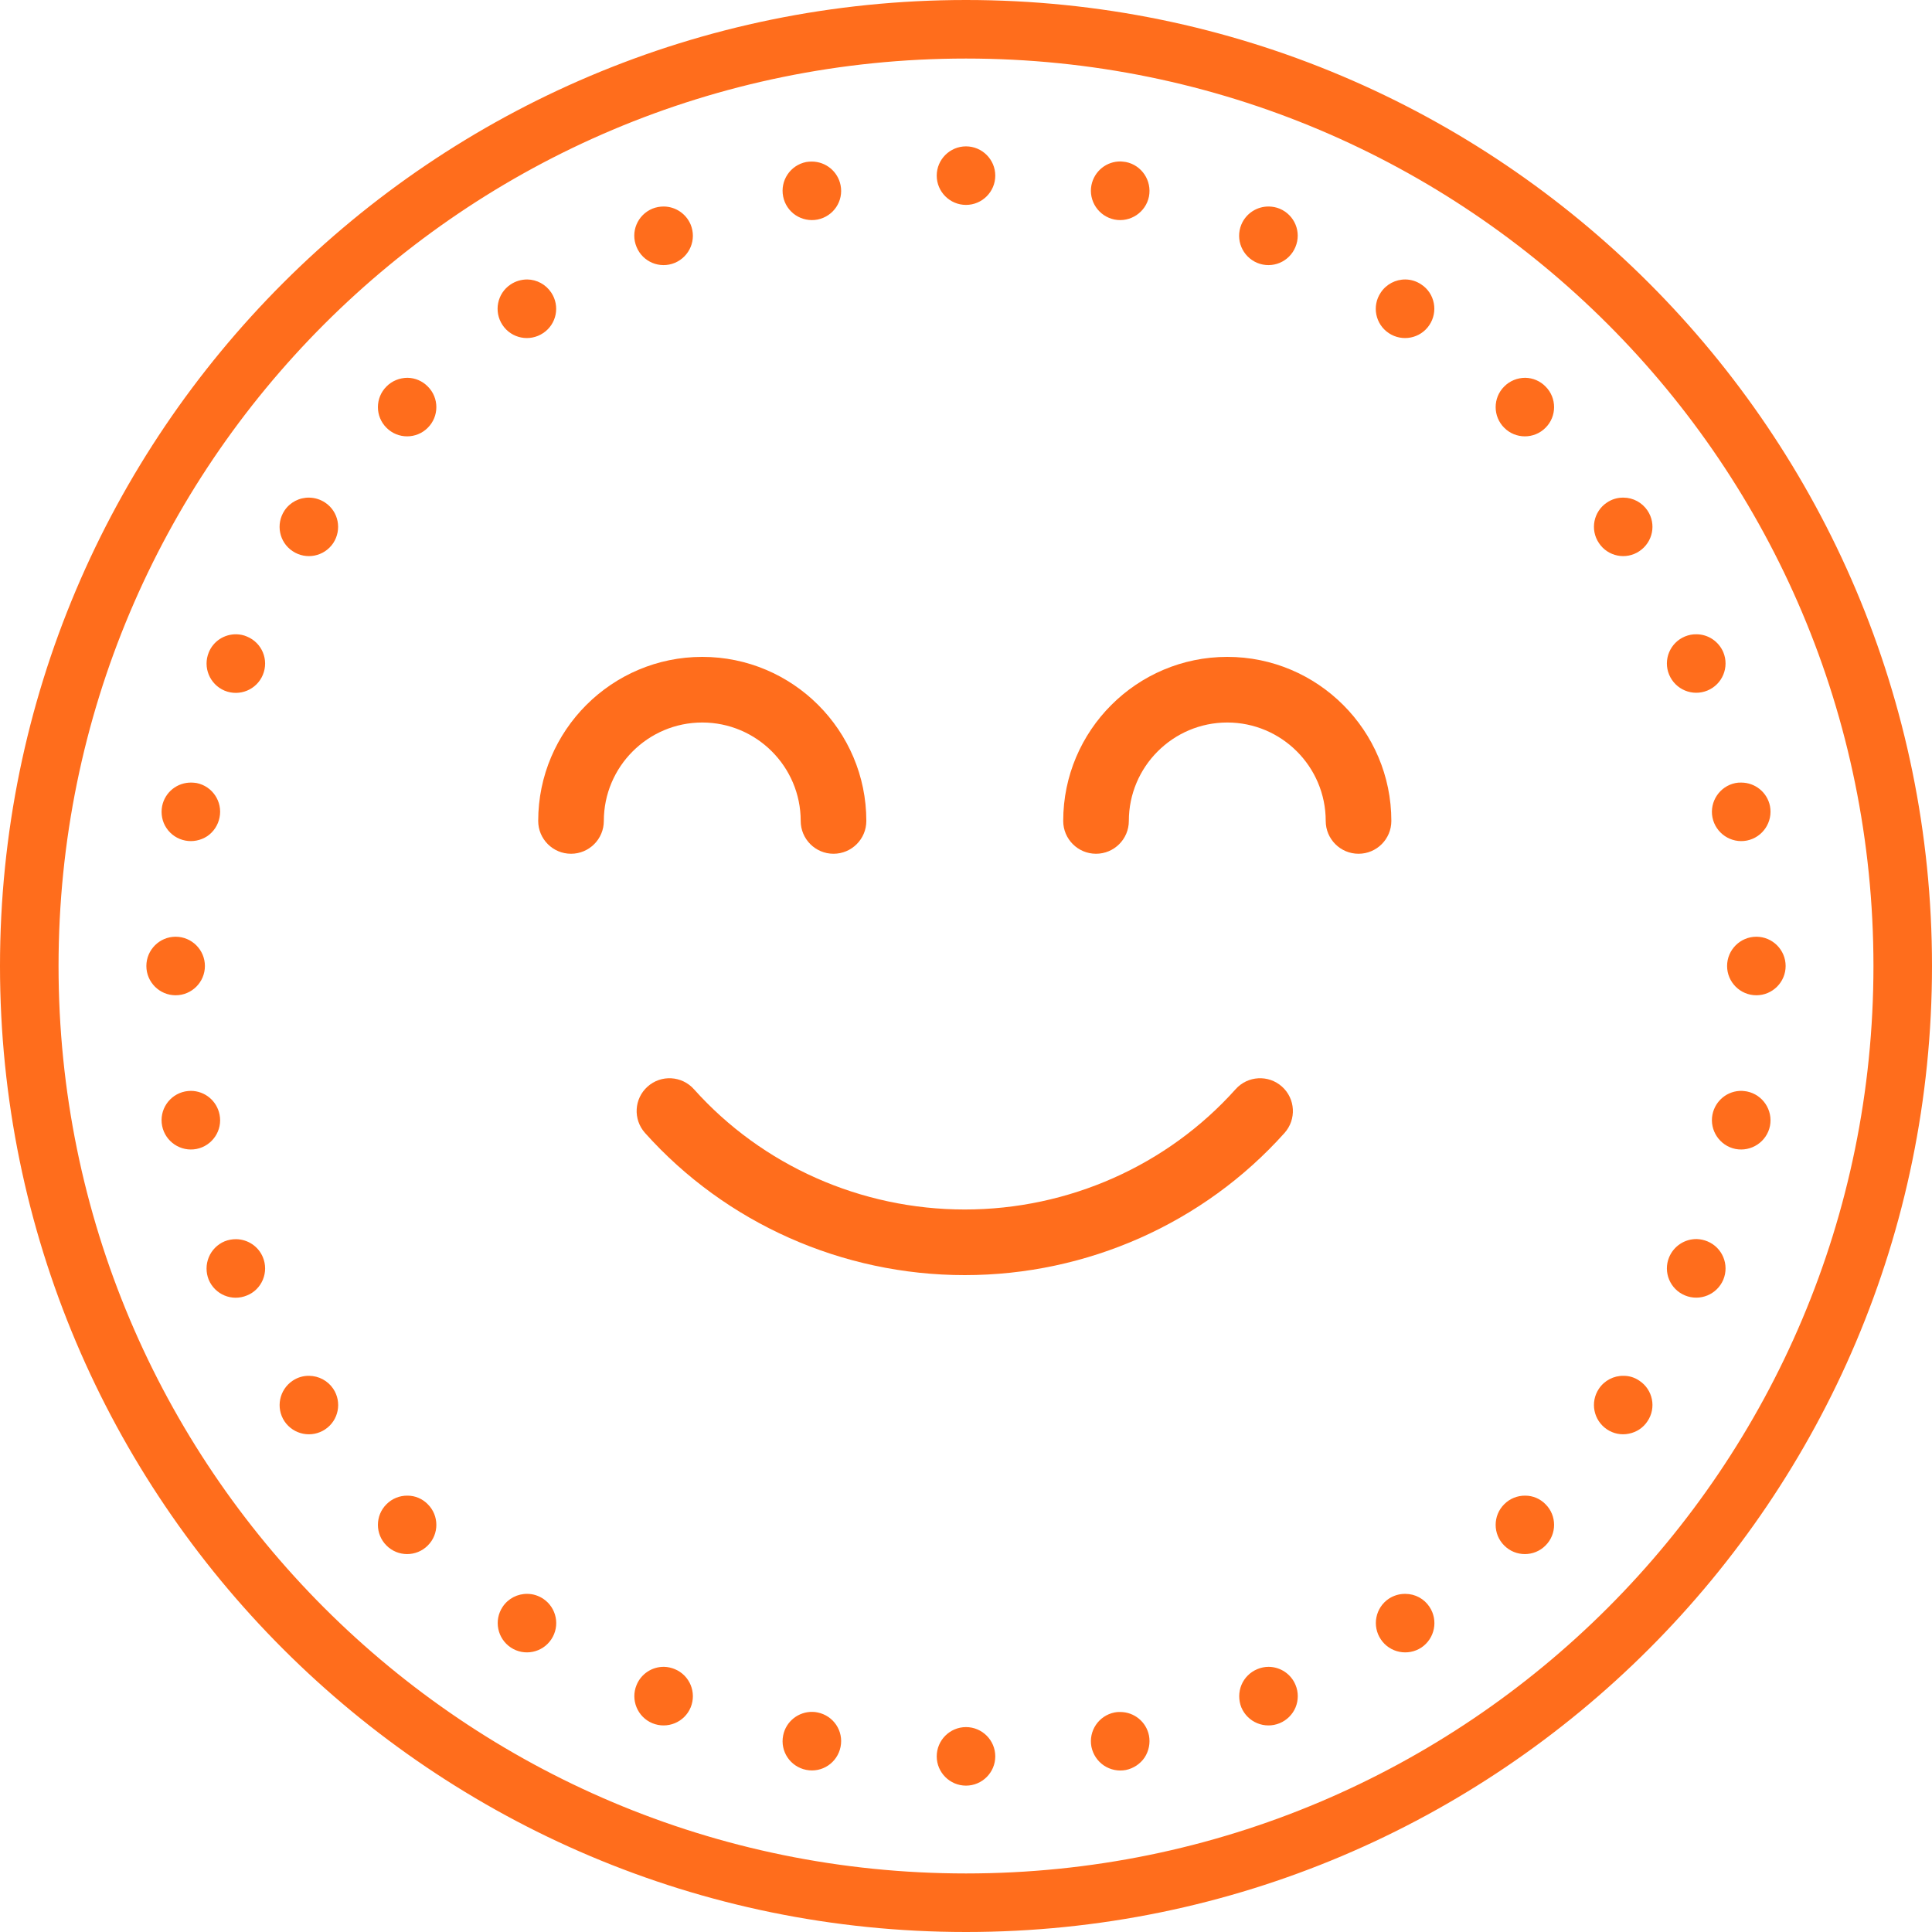
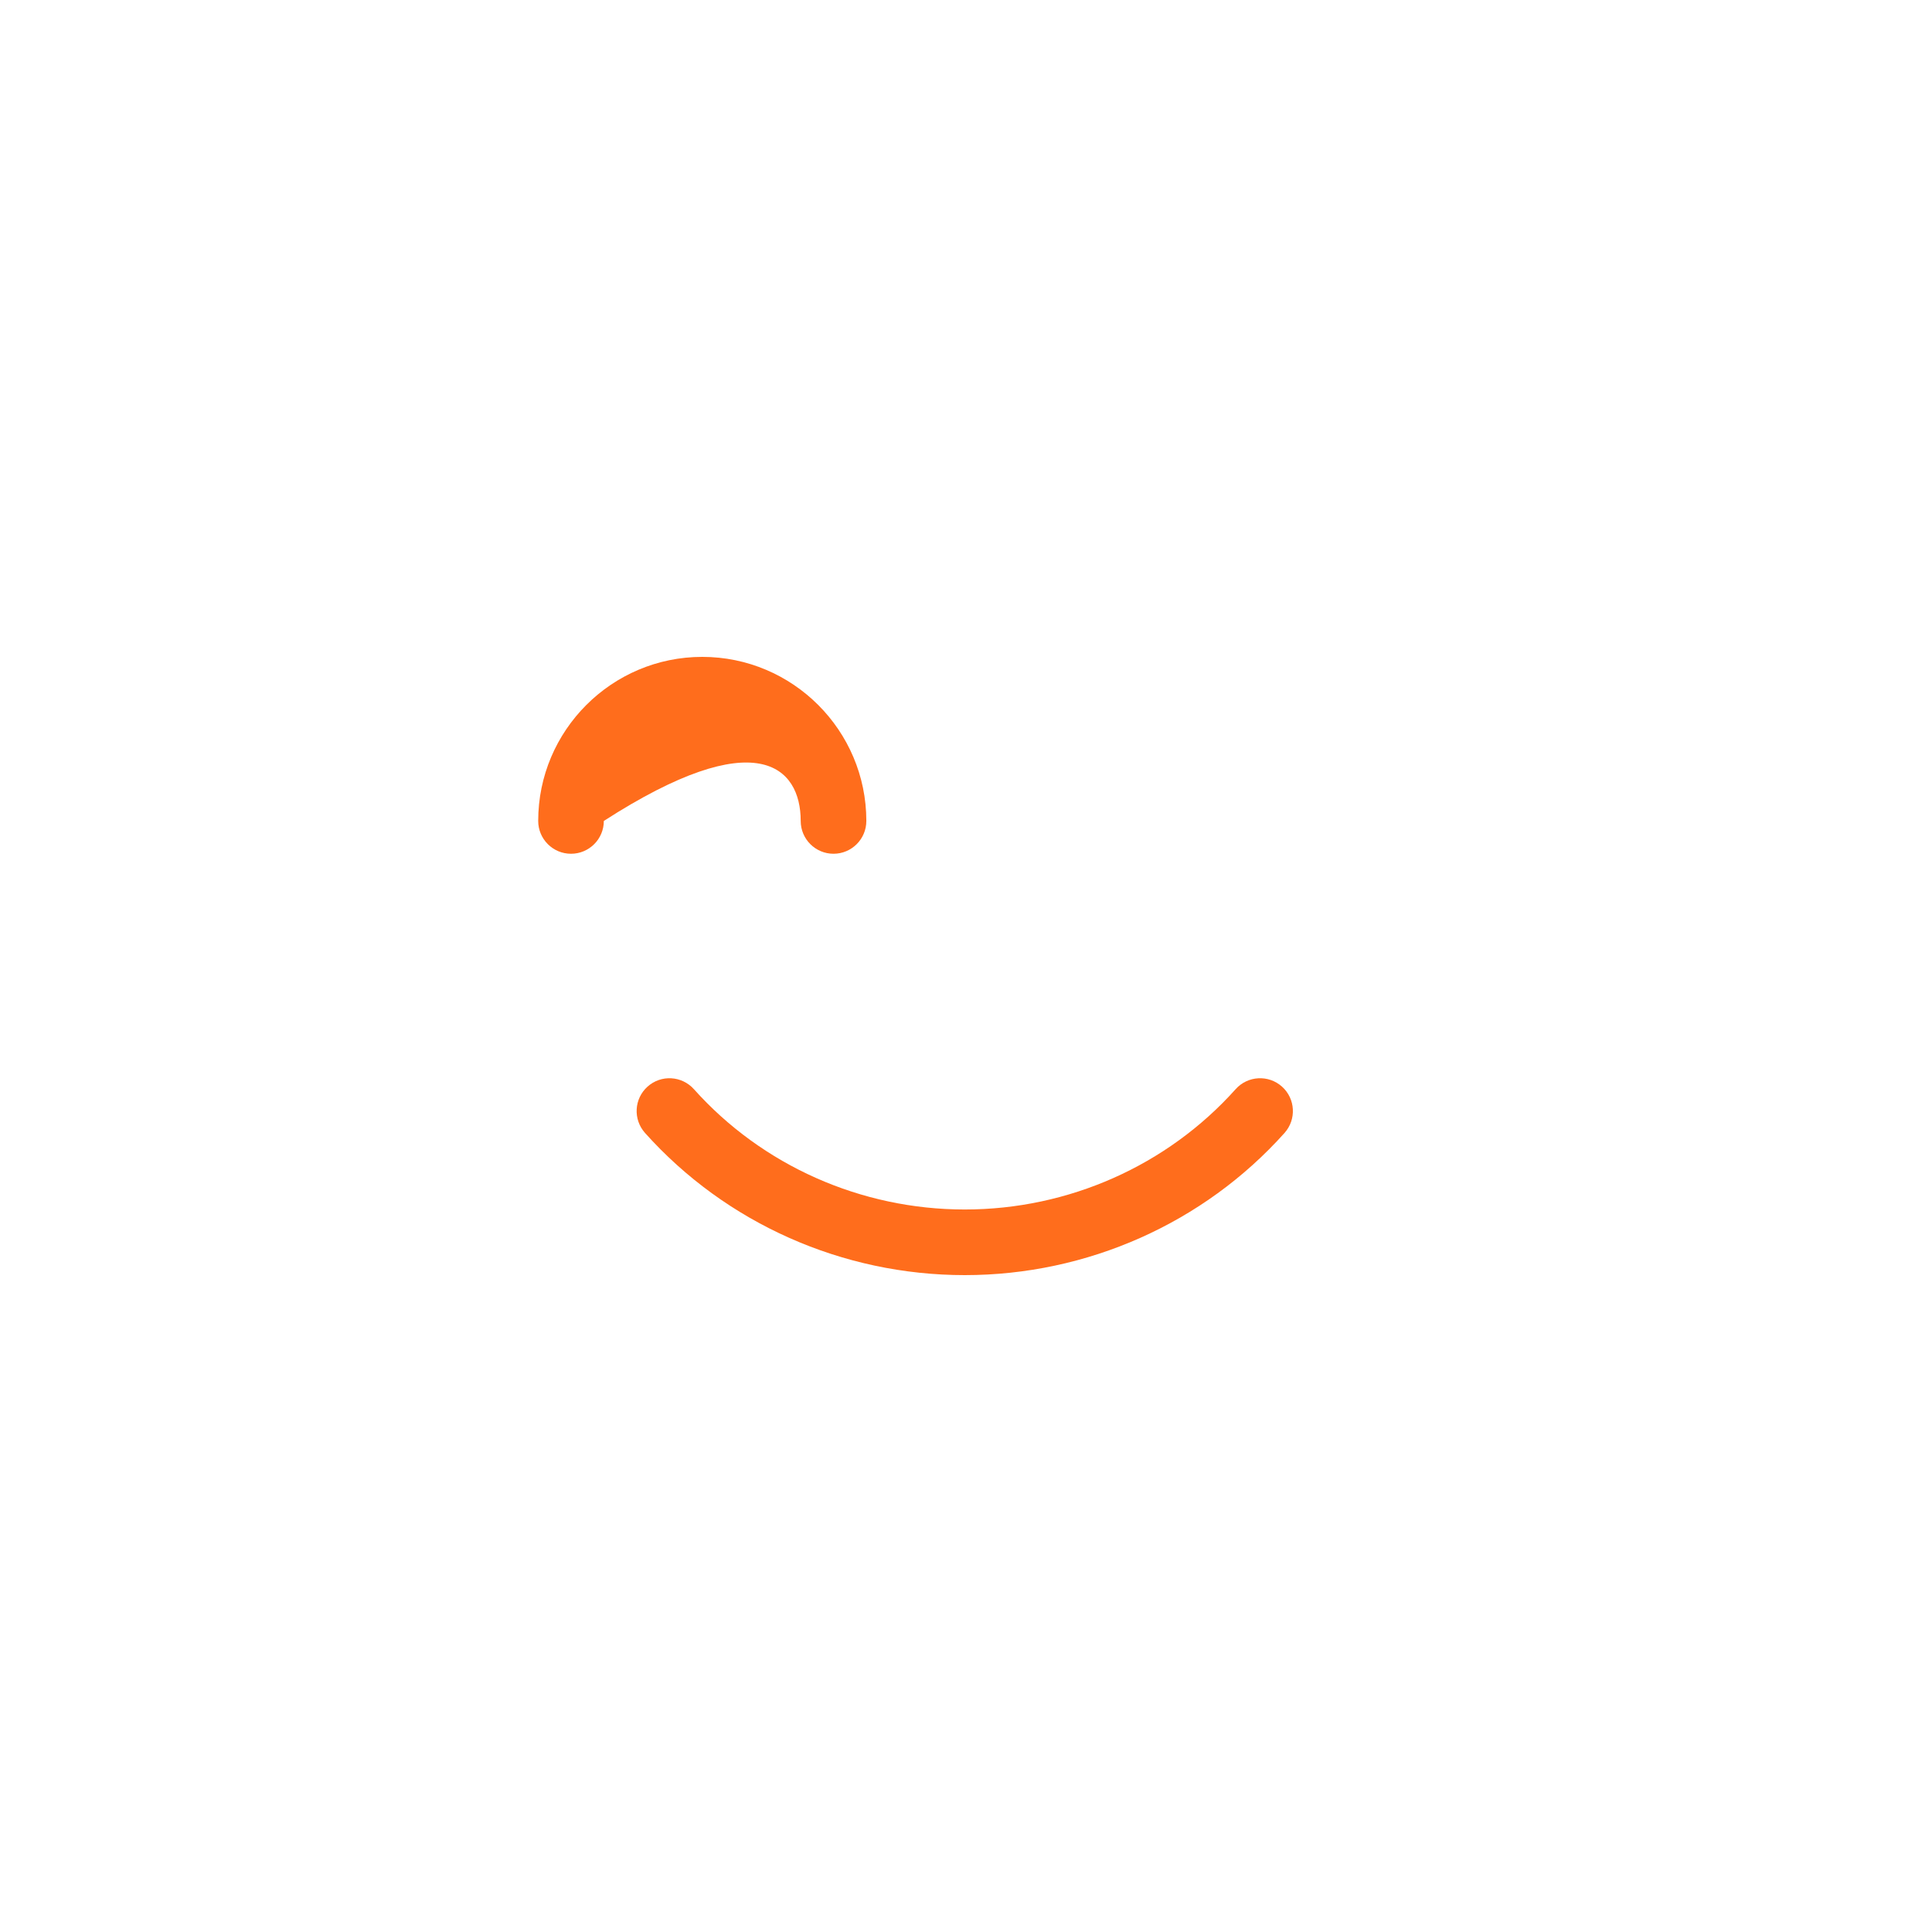
<svg xmlns="http://www.w3.org/2000/svg" width="700" height="700" viewBox="0 0 700 700" fill="none">
-   <path d="M350 0C156.812 0 0 156.812 0 350C0 543.188 156.812 700 350 700C543.188 700 700 543.188 700 350C700 156.812 543.188 0 350 0ZM350 21.212C531.712 21.212 678.788 168.288 678.788 350C678.788 531.712 531.712 678.788 350 678.788C168.288 678.788 21.212 531.712 21.212 350C21.212 168.288 168.288 21.212 350 21.212ZM350 53.03C344.158 53.03 339.394 57.795 339.394 63.636C339.394 69.478 344.158 74.242 350 74.242C355.842 74.242 360.606 69.478 360.606 63.636C360.606 57.795 355.842 53.03 350 53.03ZM406.138 58.499C400.959 58.375 396.484 61.979 395.449 67.075C394.33 72.792 398.059 78.385 403.818 79.546C409.535 80.664 415.128 76.935 416.288 71.218C417.407 65.459 413.678 59.866 407.96 58.706C407.339 58.623 406.759 58.541 406.138 58.499ZM294.194 58.541C293.49 58.541 292.785 58.582 292.081 58.706C286.322 59.866 282.594 65.459 283.754 71.218C284.292 73.952 285.908 76.397 288.269 77.971C290.589 79.504 293.448 80.084 296.224 79.546C301.983 78.385 305.711 72.834 304.551 67.075C303.557 62.145 299.248 58.582 294.194 58.541ZM240.501 74.822C239.092 74.822 237.683 75.071 236.358 75.61C230.93 77.888 228.362 84.061 230.64 89.489C232.878 94.916 239.051 97.485 244.478 95.247C249.905 92.969 252.474 86.796 250.237 81.368C248.58 77.433 244.768 74.864 240.501 74.822ZM459.831 74.822C455.439 74.74 451.462 77.308 449.763 81.368C447.526 86.796 450.095 92.969 455.522 95.247C460.949 97.485 467.122 94.916 469.36 89.489C471.638 84.061 469.07 77.888 463.642 75.61C462.441 75.112 461.115 74.864 459.831 74.822ZM191.033 101.255C188.879 101.255 186.766 101.876 184.985 103.078C180.137 106.309 178.812 112.897 182.085 117.785C185.316 122.633 191.903 123.958 196.792 120.685C201.681 117.454 202.965 110.867 199.734 106.019C197.787 103.078 194.514 101.296 191.033 101.255ZM509.257 101.255C505.652 101.213 502.255 102.995 500.266 106.019C496.993 110.866 498.319 117.454 503.166 120.685C508.055 123.958 514.643 122.633 517.874 117.785C519.448 115.465 520.028 112.565 519.49 109.831C518.951 107.055 517.336 104.611 514.974 103.078C513.275 101.918 511.328 101.296 509.257 101.255ZM147.656 136.884C144.798 136.884 142.022 138.003 140.033 140.033C135.89 144.135 135.89 150.888 140.033 154.989C144.135 159.132 150.888 159.132 154.989 154.989C159.132 150.888 159.132 144.135 154.989 140.033C153.042 138.045 150.432 136.926 147.656 136.884ZM552.634 136.884C549.775 136.884 546.999 138.003 545.011 140.033C540.868 144.135 540.868 150.888 545.011 154.989C549.112 159.132 555.865 159.132 559.967 154.989C564.11 150.888 564.11 144.135 559.967 140.033C558.02 138.045 555.41 136.926 552.634 136.884ZM588.222 180.303C586.068 180.262 583.996 180.883 582.215 182.085C577.367 185.316 576.042 191.903 579.315 196.751C582.546 201.639 589.133 202.965 593.981 199.692C598.87 196.419 600.195 189.873 596.922 184.985C594.975 182.085 591.702 180.303 588.222 180.303ZM112.068 180.303C108.464 180.22 105.066 182.002 103.078 184.985C99.846 189.873 101.13 196.461 106.019 199.692C110.908 202.965 117.454 201.639 120.727 196.792C123.958 191.903 122.674 185.316 117.785 182.085C116.087 180.966 114.139 180.344 112.068 180.303ZM614.654 229.812C613.246 229.77 611.837 230.06 610.511 230.599C605.084 232.836 602.515 239.051 604.753 244.437C607.031 249.864 613.204 252.433 618.632 250.195C624.059 247.958 626.628 241.744 624.39 236.316C622.733 232.422 618.922 229.812 614.654 229.812ZM85.677 229.812C81.285 229.729 77.308 232.298 75.651 236.358C73.414 241.785 75.983 247.958 81.368 250.237C86.796 252.474 93.01 249.905 95.247 244.478C97.485 239.051 94.916 232.878 89.489 230.64C88.287 230.102 87.003 229.853 85.677 229.812ZM630.895 283.546C630.191 283.505 629.486 283.588 628.782 283.712C623.065 284.872 619.336 290.465 620.455 296.182C621.615 301.941 627.208 305.67 632.925 304.551C638.684 303.391 642.412 297.798 641.294 292.04C640.299 287.109 635.949 283.546 630.895 283.546ZM69.437 283.546C64.258 283.422 59.783 286.985 58.748 292.04C58.209 294.815 58.748 297.715 60.322 300.036C61.896 302.397 64.341 304.013 67.117 304.551C69.851 305.09 72.71 304.51 75.071 302.977C77.391 301.403 79.007 298.958 79.546 296.182C80.706 290.465 76.977 284.872 71.26 283.712C70.638 283.629 70.058 283.546 69.437 283.546ZM63.636 339.394C57.795 339.394 53.03 344.158 53.03 350C53.03 355.842 57.795 360.606 63.636 360.606C69.478 360.606 74.242 355.842 74.242 350C74.242 344.158 69.478 339.394 63.636 339.394ZM636.364 339.394C630.522 339.394 625.758 344.158 625.758 350C625.758 355.842 630.522 360.606 636.364 360.606C642.205 360.606 646.97 355.842 646.97 350C646.97 344.158 642.205 339.394 636.364 339.394ZM69.188 395.241C68.484 395.241 67.779 395.324 67.075 395.449C61.316 396.609 57.588 402.202 58.748 407.96C59.908 413.678 65.459 417.407 71.218 416.288C76.977 415.128 80.706 409.535 79.545 403.818C78.551 398.846 74.242 395.283 69.188 395.241ZM631.143 395.241C625.965 395.117 621.49 398.722 620.455 403.818C619.336 409.535 623.065 415.128 628.782 416.288C634.541 417.407 640.134 413.678 641.294 407.96C642.412 402.202 638.684 396.609 632.925 395.449C632.345 395.366 631.765 395.283 631.143 395.241ZM614.82 448.935C610.429 448.852 606.451 451.462 604.753 455.522C602.515 460.908 605.084 467.122 610.511 469.36C615.939 471.597 622.112 469.028 624.39 463.642C626.628 458.215 624.059 452.001 618.632 449.763C617.43 449.266 616.104 448.976 614.82 448.935ZM85.511 448.976C84.103 448.976 82.694 449.225 81.368 449.763C78.8 450.84 76.728 452.912 75.651 455.522C74.574 458.132 74.574 461.032 75.61 463.642C77.888 469.07 84.061 471.638 89.489 469.36C92.099 468.324 94.17 466.252 95.247 463.642C96.325 461.032 96.325 458.132 95.247 455.522C93.632 451.586 89.779 449.018 85.511 448.976ZM588.305 498.485C584.701 498.402 581.303 500.183 579.315 503.166C576.042 508.055 577.367 514.601 582.215 517.874C584.535 519.448 587.435 520.028 590.169 519.448C592.945 518.91 595.389 517.294 596.922 514.932C600.195 510.085 598.87 503.498 593.981 500.266C592.324 499.106 590.335 498.485 588.305 498.485ZM112.027 498.485C109.872 498.443 107.801 499.065 106.019 500.266C101.172 503.539 99.846 510.085 103.078 514.974C106.351 519.821 112.938 521.147 117.827 517.874C122.674 514.643 124 508.055 120.727 503.166C118.78 500.266 115.507 498.526 112.027 498.485ZM147.656 541.903C144.798 541.862 142.022 542.981 140.033 545.011C135.89 549.112 135.89 555.865 140.033 559.967C144.135 564.11 150.888 564.11 154.989 559.967C159.132 555.865 159.132 549.112 154.989 545.011C153.042 543.022 150.432 541.903 147.656 541.903ZM552.634 541.903C549.775 541.862 546.999 542.981 545.011 545.011C540.868 549.112 540.868 555.865 545.011 559.967C549.112 564.11 555.865 564.11 559.967 559.967C564.11 555.865 564.11 549.112 559.967 545.011C558.02 543.022 555.41 541.903 552.634 541.903ZM191.116 577.492C187.512 577.409 184.115 579.19 182.126 582.173C178.853 587.062 180.179 593.649 185.068 596.922C189.915 600.154 196.502 598.828 199.734 593.981C203.007 589.092 201.681 582.546 196.834 579.273C195.135 578.155 193.146 577.492 191.116 577.492ZM509.215 577.492C507.061 577.45 504.989 578.072 503.208 579.232C500.846 580.806 499.231 583.251 498.692 586.026C498.153 588.761 498.733 591.661 500.308 593.981C503.539 598.828 510.127 600.154 515.015 596.922C519.863 593.649 521.188 587.062 517.916 582.173C516.01 579.273 512.737 577.492 509.215 577.492ZM240.666 603.924C236.275 603.841 232.298 606.451 230.64 610.511C228.403 615.897 230.972 622.112 236.358 624.349C241.785 626.586 248 624.018 250.237 618.632C252.474 613.204 249.905 606.99 244.478 604.753C243.277 604.255 241.992 603.965 240.666 603.924ZM459.665 603.924C458.256 603.924 456.848 604.214 455.563 604.753C452.953 605.83 450.882 607.901 449.805 610.47C448.728 613.08 448.727 616.022 449.763 618.632C452.042 624.017 458.215 626.586 463.642 624.349C466.252 623.272 468.324 621.2 469.401 618.632C470.478 616.021 470.478 613.08 469.401 610.511C467.785 606.534 463.932 603.965 459.665 603.924ZM294.442 620.247C289.264 620.123 284.748 623.728 283.754 628.782C282.594 634.541 286.322 640.092 292.081 641.252C297.84 642.412 303.391 638.684 304.551 632.925C305.711 627.166 301.983 621.615 296.224 620.455C295.644 620.33 295.022 620.247 294.442 620.247ZM405.889 620.289C405.185 620.247 404.48 620.33 403.818 620.455C398.059 621.615 394.33 627.166 395.449 632.925C396.029 635.701 397.644 638.104 399.965 639.678C402.326 641.252 405.185 641.832 407.96 641.294C410.695 640.714 413.139 639.098 414.714 636.778C416.246 634.416 416.826 631.558 416.288 628.782C415.294 623.852 410.944 620.289 405.889 620.289ZM350 625.758C344.158 625.758 339.394 630.522 339.394 636.364C339.394 642.205 344.158 646.97 350 646.97C355.842 646.97 360.606 642.205 360.606 636.364C360.606 630.522 355.842 625.758 350 625.758Z" fill="#FF6D1C" />
  <path d="M464.486 393.698C459.587 389.311 452.062 389.739 447.698 394.626C422.898 422.339 387.136 438.222 349.556 438.222C311.987 438.222 276.213 422.339 251.413 394.626C247.026 389.739 239.524 389.311 234.626 393.698C229.728 398.073 229.323 405.587 233.698 410.485C263.005 443.227 305.234 462 349.556 462C393.889 462 436.119 443.216 465.413 410.485C469.788 405.587 469.372 398.073 464.486 393.698Z" fill="#FF6D1C" />
-   <path d="M444.667 238C411.889 238 385.222 264.667 385.222 297.444C385.222 304.007 390.548 309.333 397.111 309.333C403.674 309.333 409 304.007 409 297.444C409 277.78 425.002 261.778 444.667 261.778C464.331 261.778 480.333 277.78 480.333 297.444C480.333 304.007 485.659 309.333 492.222 309.333C498.785 309.333 504.111 304.007 504.111 297.444C504.111 264.667 477.444 238 444.667 238Z" fill="#FF6D1C" />
-   <path d="M290.111 297.444C290.111 304.007 295.437 309.333 302 309.333C308.563 309.333 313.889 304.007 313.889 297.444C313.889 264.667 287.222 238 254.444 238C221.667 238 195 264.667 195 297.444C195 304.007 200.326 309.333 206.889 309.333C213.452 309.333 218.778 304.007 218.778 297.444C218.778 277.78 234.78 261.778 254.444 261.778C274.109 261.778 290.111 277.78 290.111 297.444Z" fill="#FF6D1C" />
+   <path d="M290.111 297.444C290.111 304.007 295.437 309.333 302 309.333C308.563 309.333 313.889 304.007 313.889 297.444C313.889 264.667 287.222 238 254.444 238C221.667 238 195 264.667 195 297.444C195 304.007 200.326 309.333 206.889 309.333C213.452 309.333 218.778 304.007 218.778 297.444C274.109 261.778 290.111 277.78 290.111 297.444Z" fill="#FF6D1C" />
</svg>